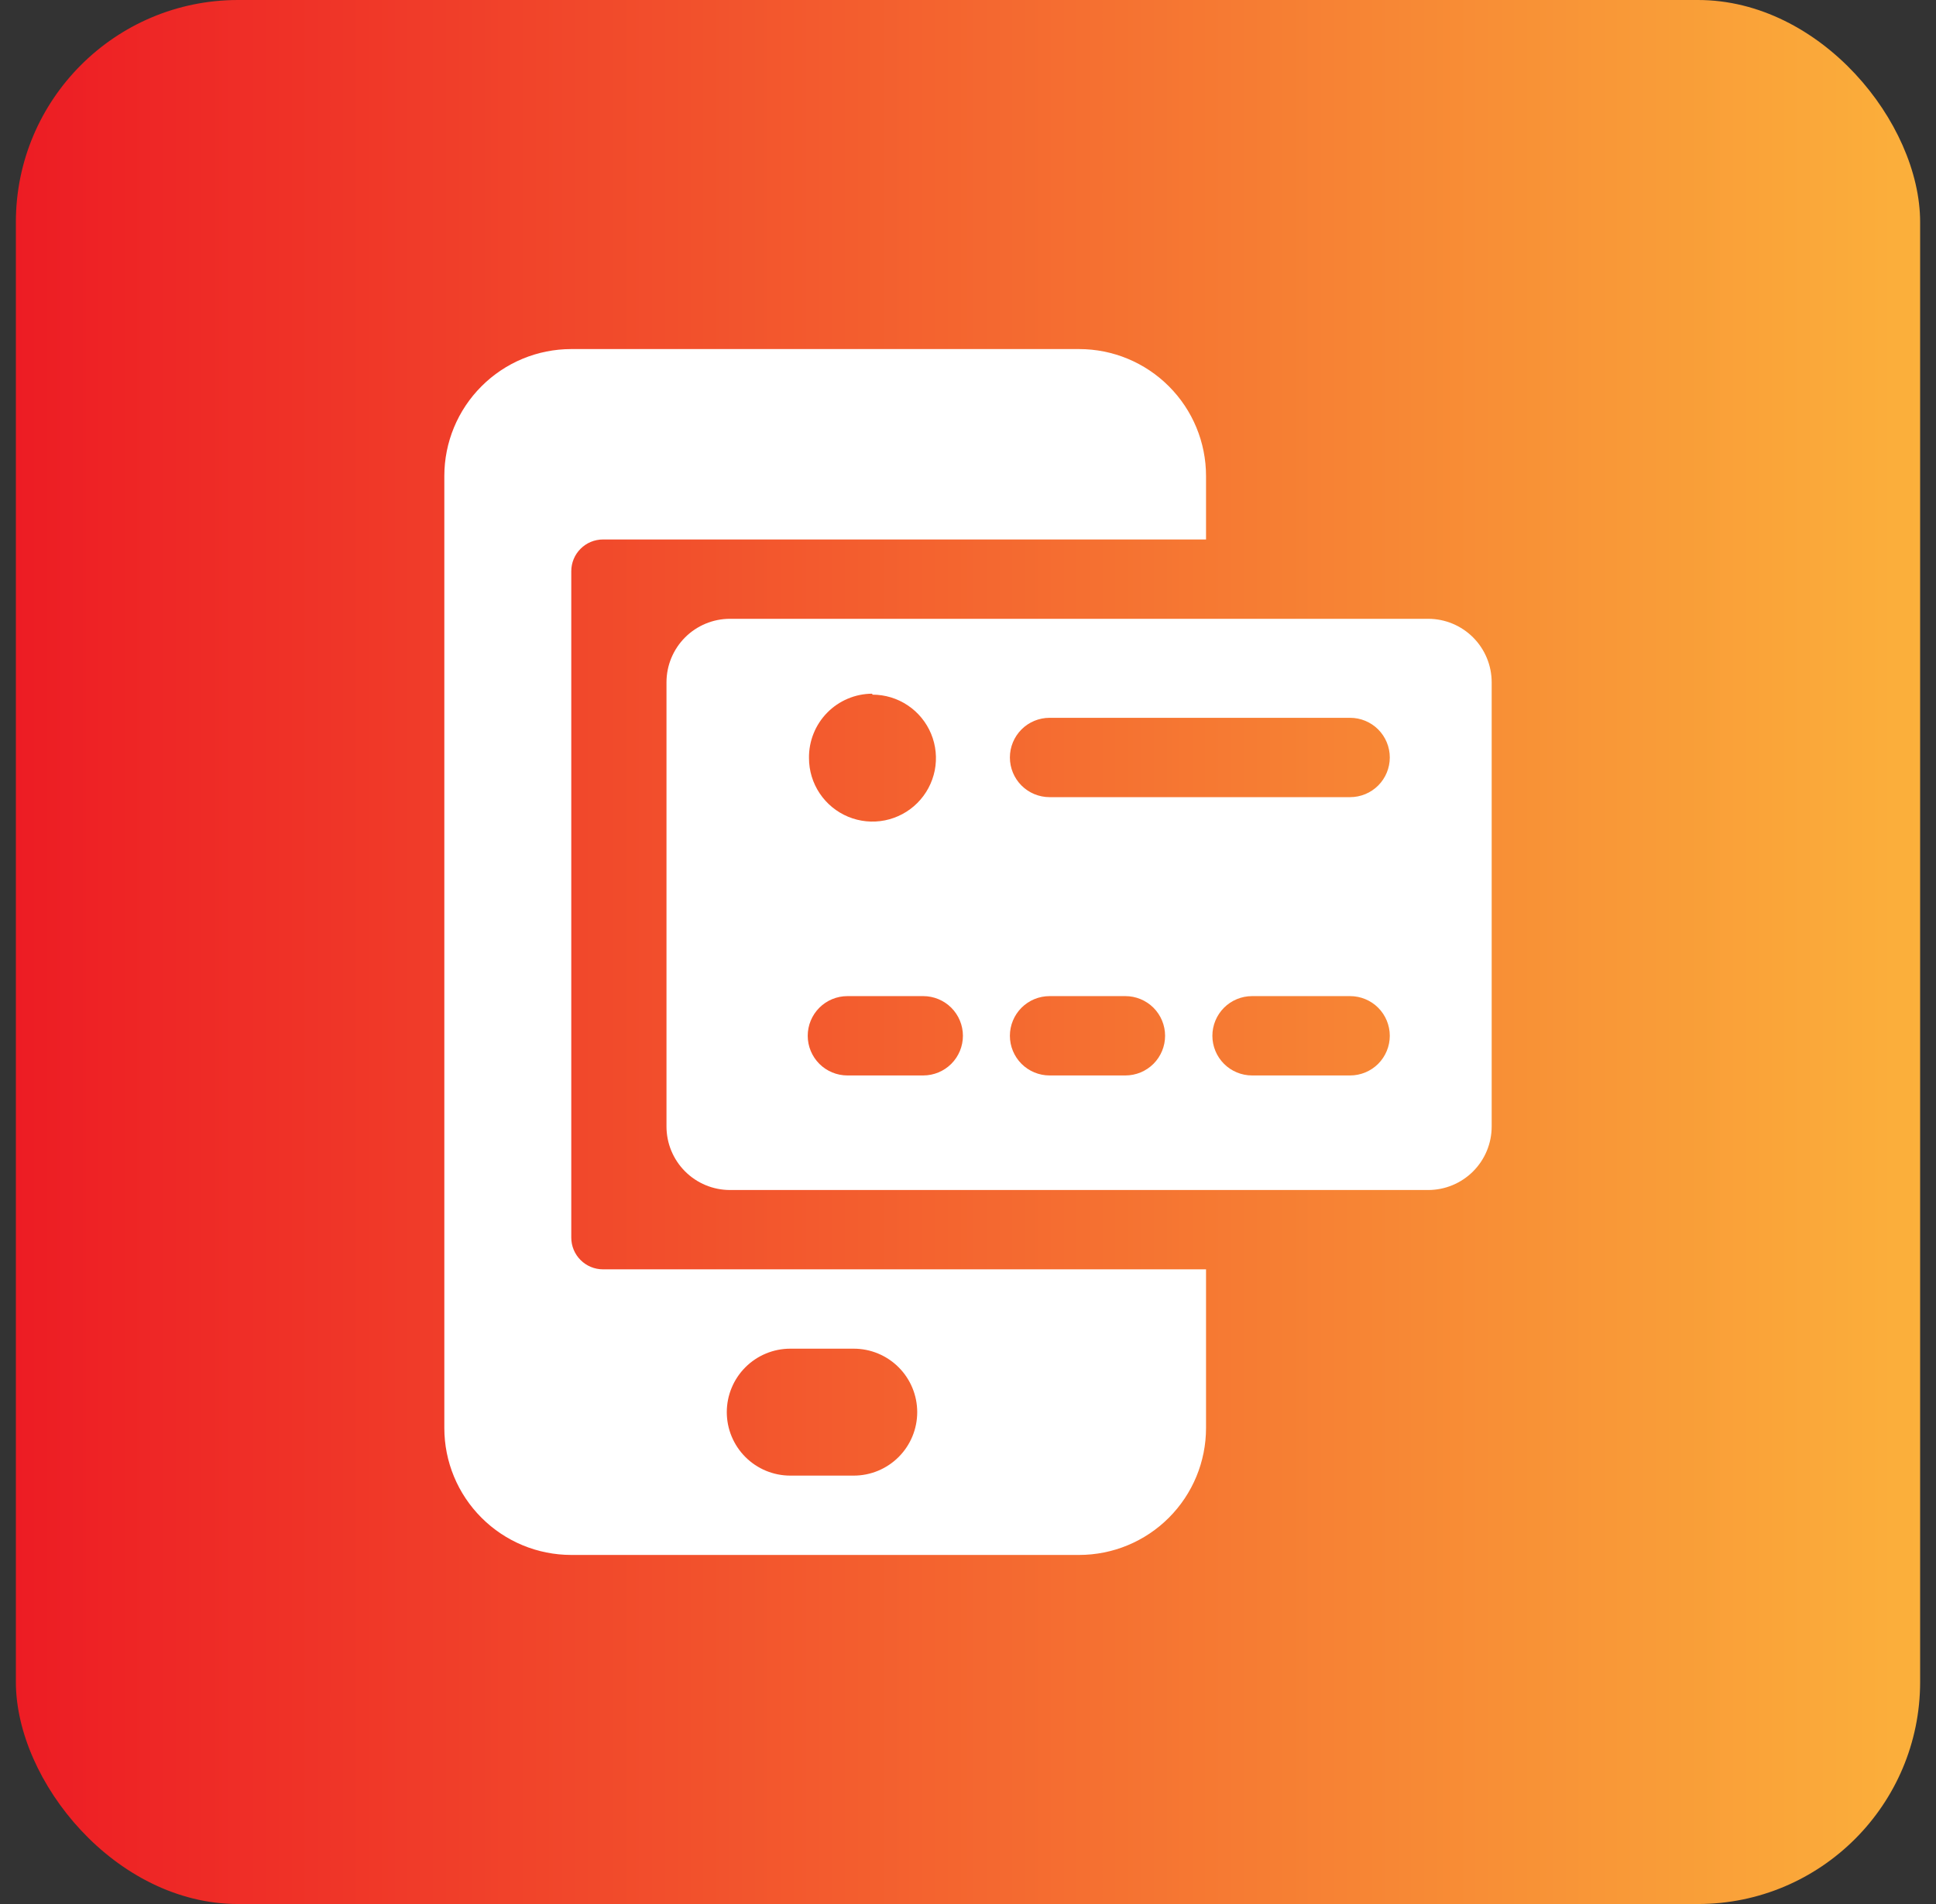
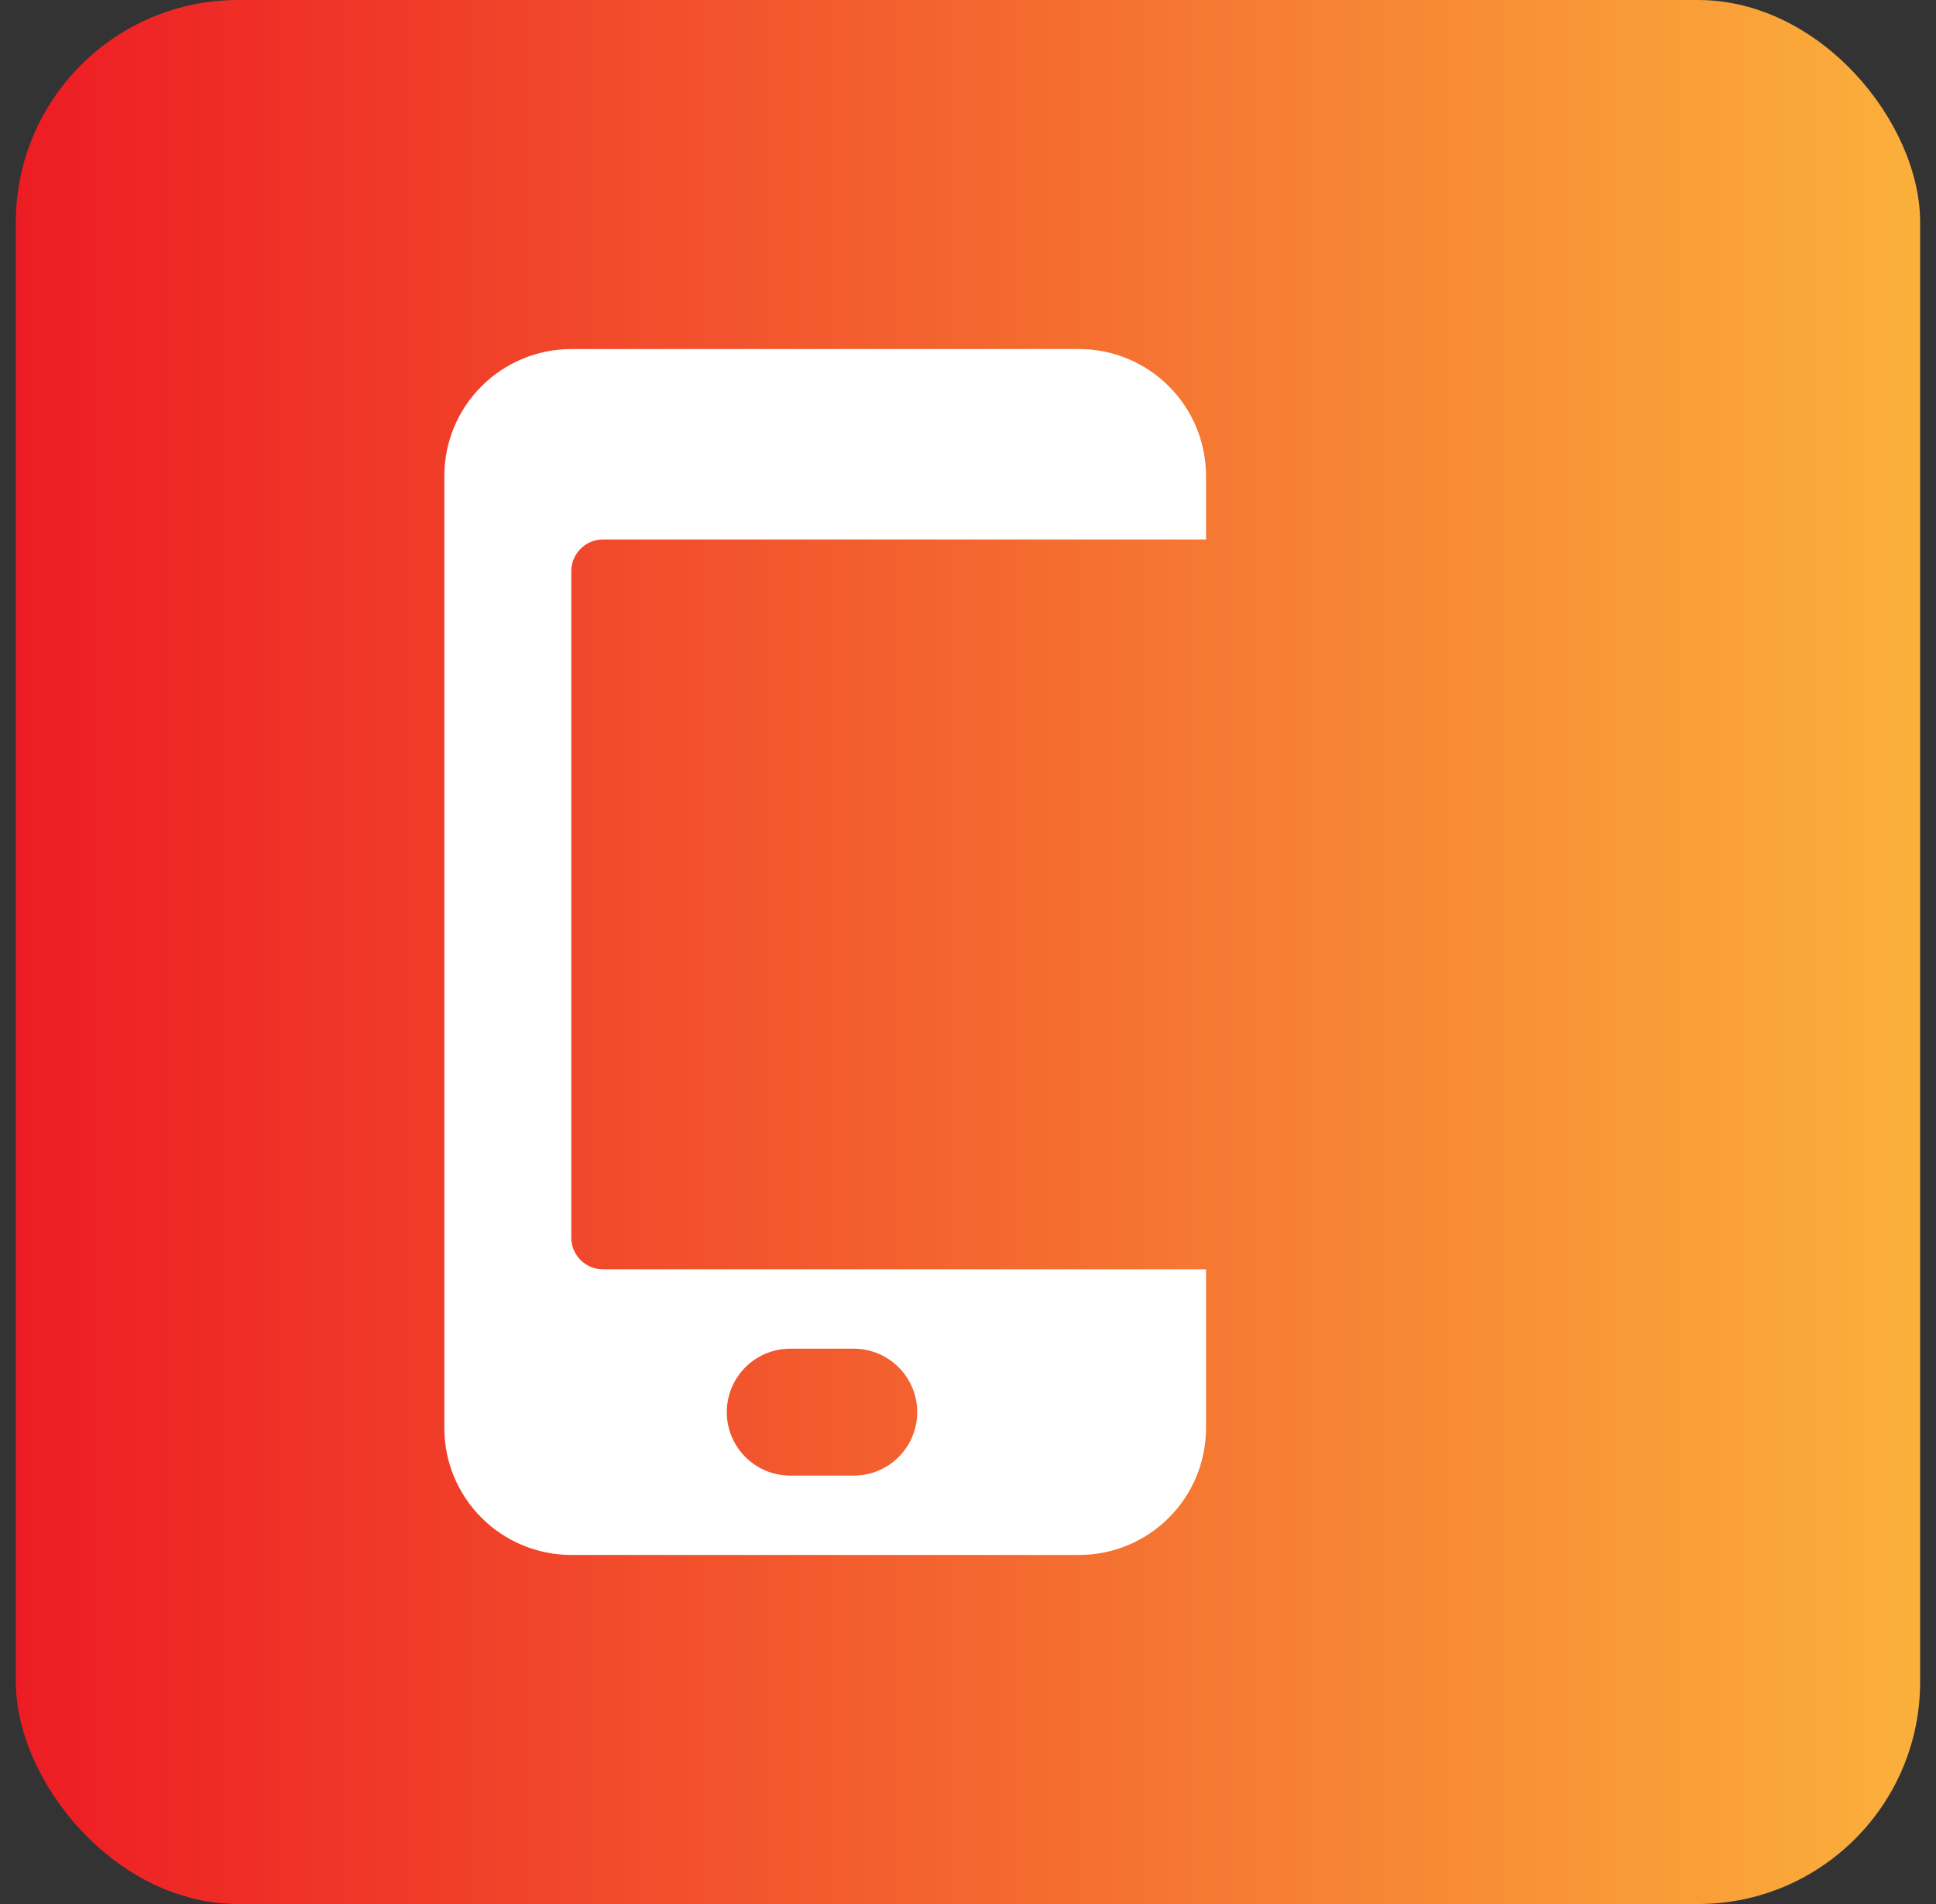
<svg xmlns="http://www.w3.org/2000/svg" width="61" height="60" viewBox="0 0 61 60" fill="none">
  <rect x="0" y="0" width="61" height="60" fill="#333333" stroke="none" />
  <rect x="0.5" width="60" height="60" rx="7" fill="url(#paint0_linear_216_12163)" />
  <path d="M19 17H38V15C38 13.939 37.579 12.922 36.828 12.172C36.078 11.421 35.061 11 34 11H18C16.939 11 15.922 11.421 15.172 12.172C14.421 12.922 14 13.939 14 15V45C14 46.061 14.421 47.078 15.172 47.828C15.922 48.579 16.939 49 18 49H34C35.061 49 36.078 48.579 36.828 47.828C37.579 47.078 38 46.061 38 45V40H19C18.735 40 18.48 39.895 18.293 39.707C18.105 39.52 18 39.265 18 39V18C18 17.735 18.105 17.48 18.293 17.293C18.48 17.105 18.735 17 19 17ZM26.9 46.5H24.9C24.37 46.5 23.861 46.289 23.486 45.914C23.111 45.539 22.9 45.03 22.9 44.5C22.9 43.97 23.111 43.461 23.486 43.086C23.861 42.711 24.37 42.5 24.9 42.5H26.9C27.43 42.5 27.939 42.711 28.314 43.086C28.689 43.461 28.9 43.97 28.9 44.5C28.9 45.03 28.689 45.539 28.314 45.914C27.939 46.289 27.43 46.5 26.9 46.5Z" fill="white" />
-   <path d="M45 19.5H23C22.47 19.5 21.961 19.711 21.586 20.086C21.211 20.461 21 20.97 21 21.5V35.5C21 36.03 21.211 36.539 21.586 36.914C21.961 37.289 22.47 37.5 23 37.5H45C45.53 37.5 46.039 37.289 46.414 36.914C46.789 36.539 47 36.03 47 35.5V21.5C47 20.97 46.789 20.461 46.414 20.086C46.039 19.711 45.53 19.5 45 19.5ZM27.49 21.89C27.886 21.89 28.272 22.007 28.601 22.227C28.93 22.447 29.186 22.759 29.338 23.125C29.489 23.49 29.529 23.892 29.452 24.28C29.374 24.668 29.184 25.024 28.904 25.304C28.625 25.584 28.268 25.774 27.88 25.852C27.492 25.929 27.09 25.889 26.725 25.738C26.359 25.586 26.047 25.33 25.827 25.001C25.607 24.672 25.49 24.286 25.49 23.89C25.486 23.626 25.535 23.363 25.633 23.118C25.731 22.872 25.877 22.649 26.062 22.46C26.247 22.271 26.467 22.121 26.711 22.018C26.954 21.915 27.216 21.861 27.48 21.86L27.49 21.89ZM29.09 33.89H26.7C26.369 33.89 26.05 33.758 25.816 33.524C25.582 33.289 25.45 32.971 25.45 32.64C25.45 32.309 25.582 31.991 25.816 31.756C26.05 31.522 26.369 31.39 26.7 31.39H29.09C29.422 31.39 29.739 31.522 29.974 31.756C30.208 31.991 30.34 32.309 30.34 32.64C30.34 32.971 30.208 33.289 29.974 33.524C29.739 33.758 29.422 33.89 29.09 33.89ZM35.46 33.89H33.07C32.739 33.89 32.42 33.758 32.186 33.524C31.952 33.289 31.82 32.971 31.82 32.64C31.82 32.309 31.952 31.991 32.186 31.756C32.42 31.522 32.739 31.39 33.07 31.39H35.46C35.791 31.39 36.109 31.522 36.344 31.756C36.578 31.991 36.71 32.309 36.71 32.64C36.71 32.971 36.578 33.289 36.344 33.524C36.109 33.758 35.791 33.89 35.46 33.89ZM42.54 33.89H39.45C39.118 33.89 38.8 33.758 38.566 33.524C38.332 33.289 38.2 32.971 38.2 32.64C38.2 32.309 38.332 31.991 38.566 31.756C38.8 31.522 39.118 31.39 39.45 31.39H42.54C42.871 31.39 43.19 31.522 43.424 31.756C43.658 31.991 43.79 32.309 43.79 32.64C43.79 32.971 43.658 33.289 43.424 33.524C43.19 33.758 42.871 33.89 42.54 33.89ZM42.54 25.12H33.07C32.739 25.12 32.42 24.988 32.186 24.754C31.952 24.52 31.82 24.201 31.82 23.87C31.82 23.538 31.952 23.221 32.186 22.986C32.42 22.752 32.739 22.62 33.07 22.62H42.54C42.871 22.62 43.19 22.752 43.424 22.986C43.658 23.221 43.79 23.538 43.79 23.87C43.79 24.201 43.658 24.52 43.424 24.754C43.19 24.988 42.871 25.12 42.54 25.12Z" fill="white" />
  <defs>
    <linearGradient id="paint0_linear_216_12163" x1="0.474" y1="29.988" x2="60.477" y2="29.988" gradientUnits="userSpaceOnUse">
      <stop stop-color="#ED1C24" />
      <stop offset="1" stop-color="#FBB03B" />
    </linearGradient>
  </defs>
</svg>